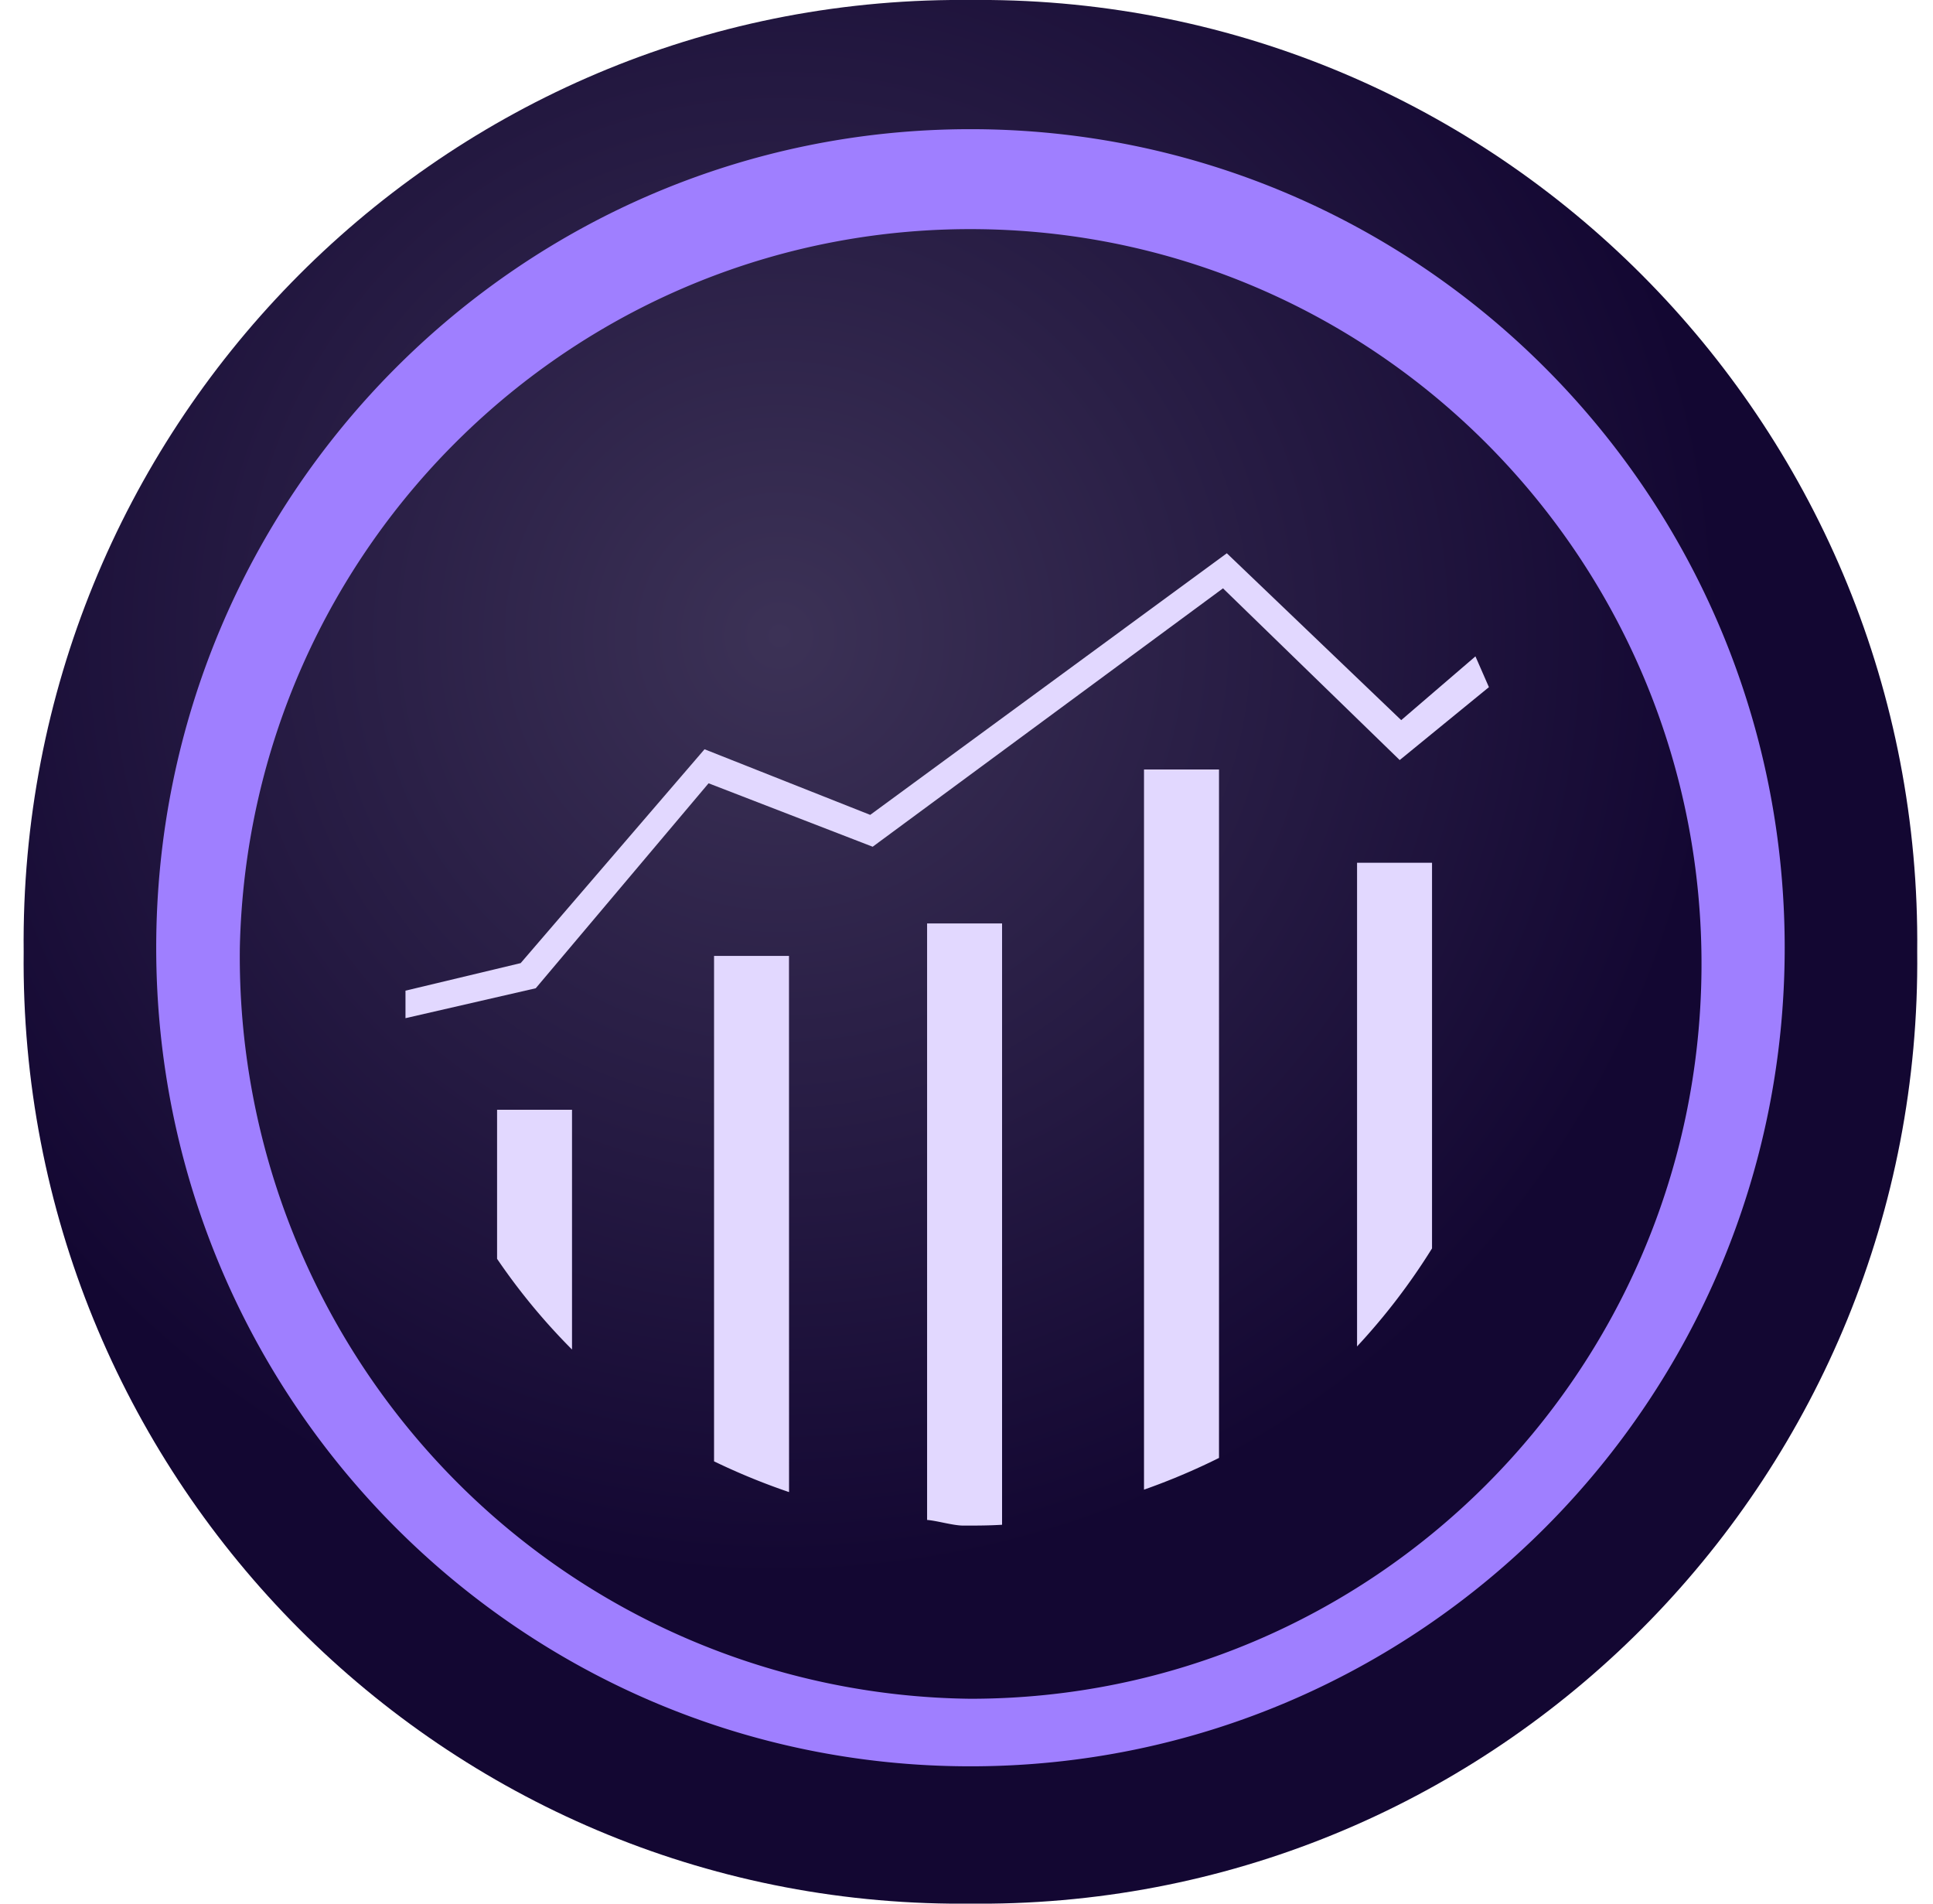
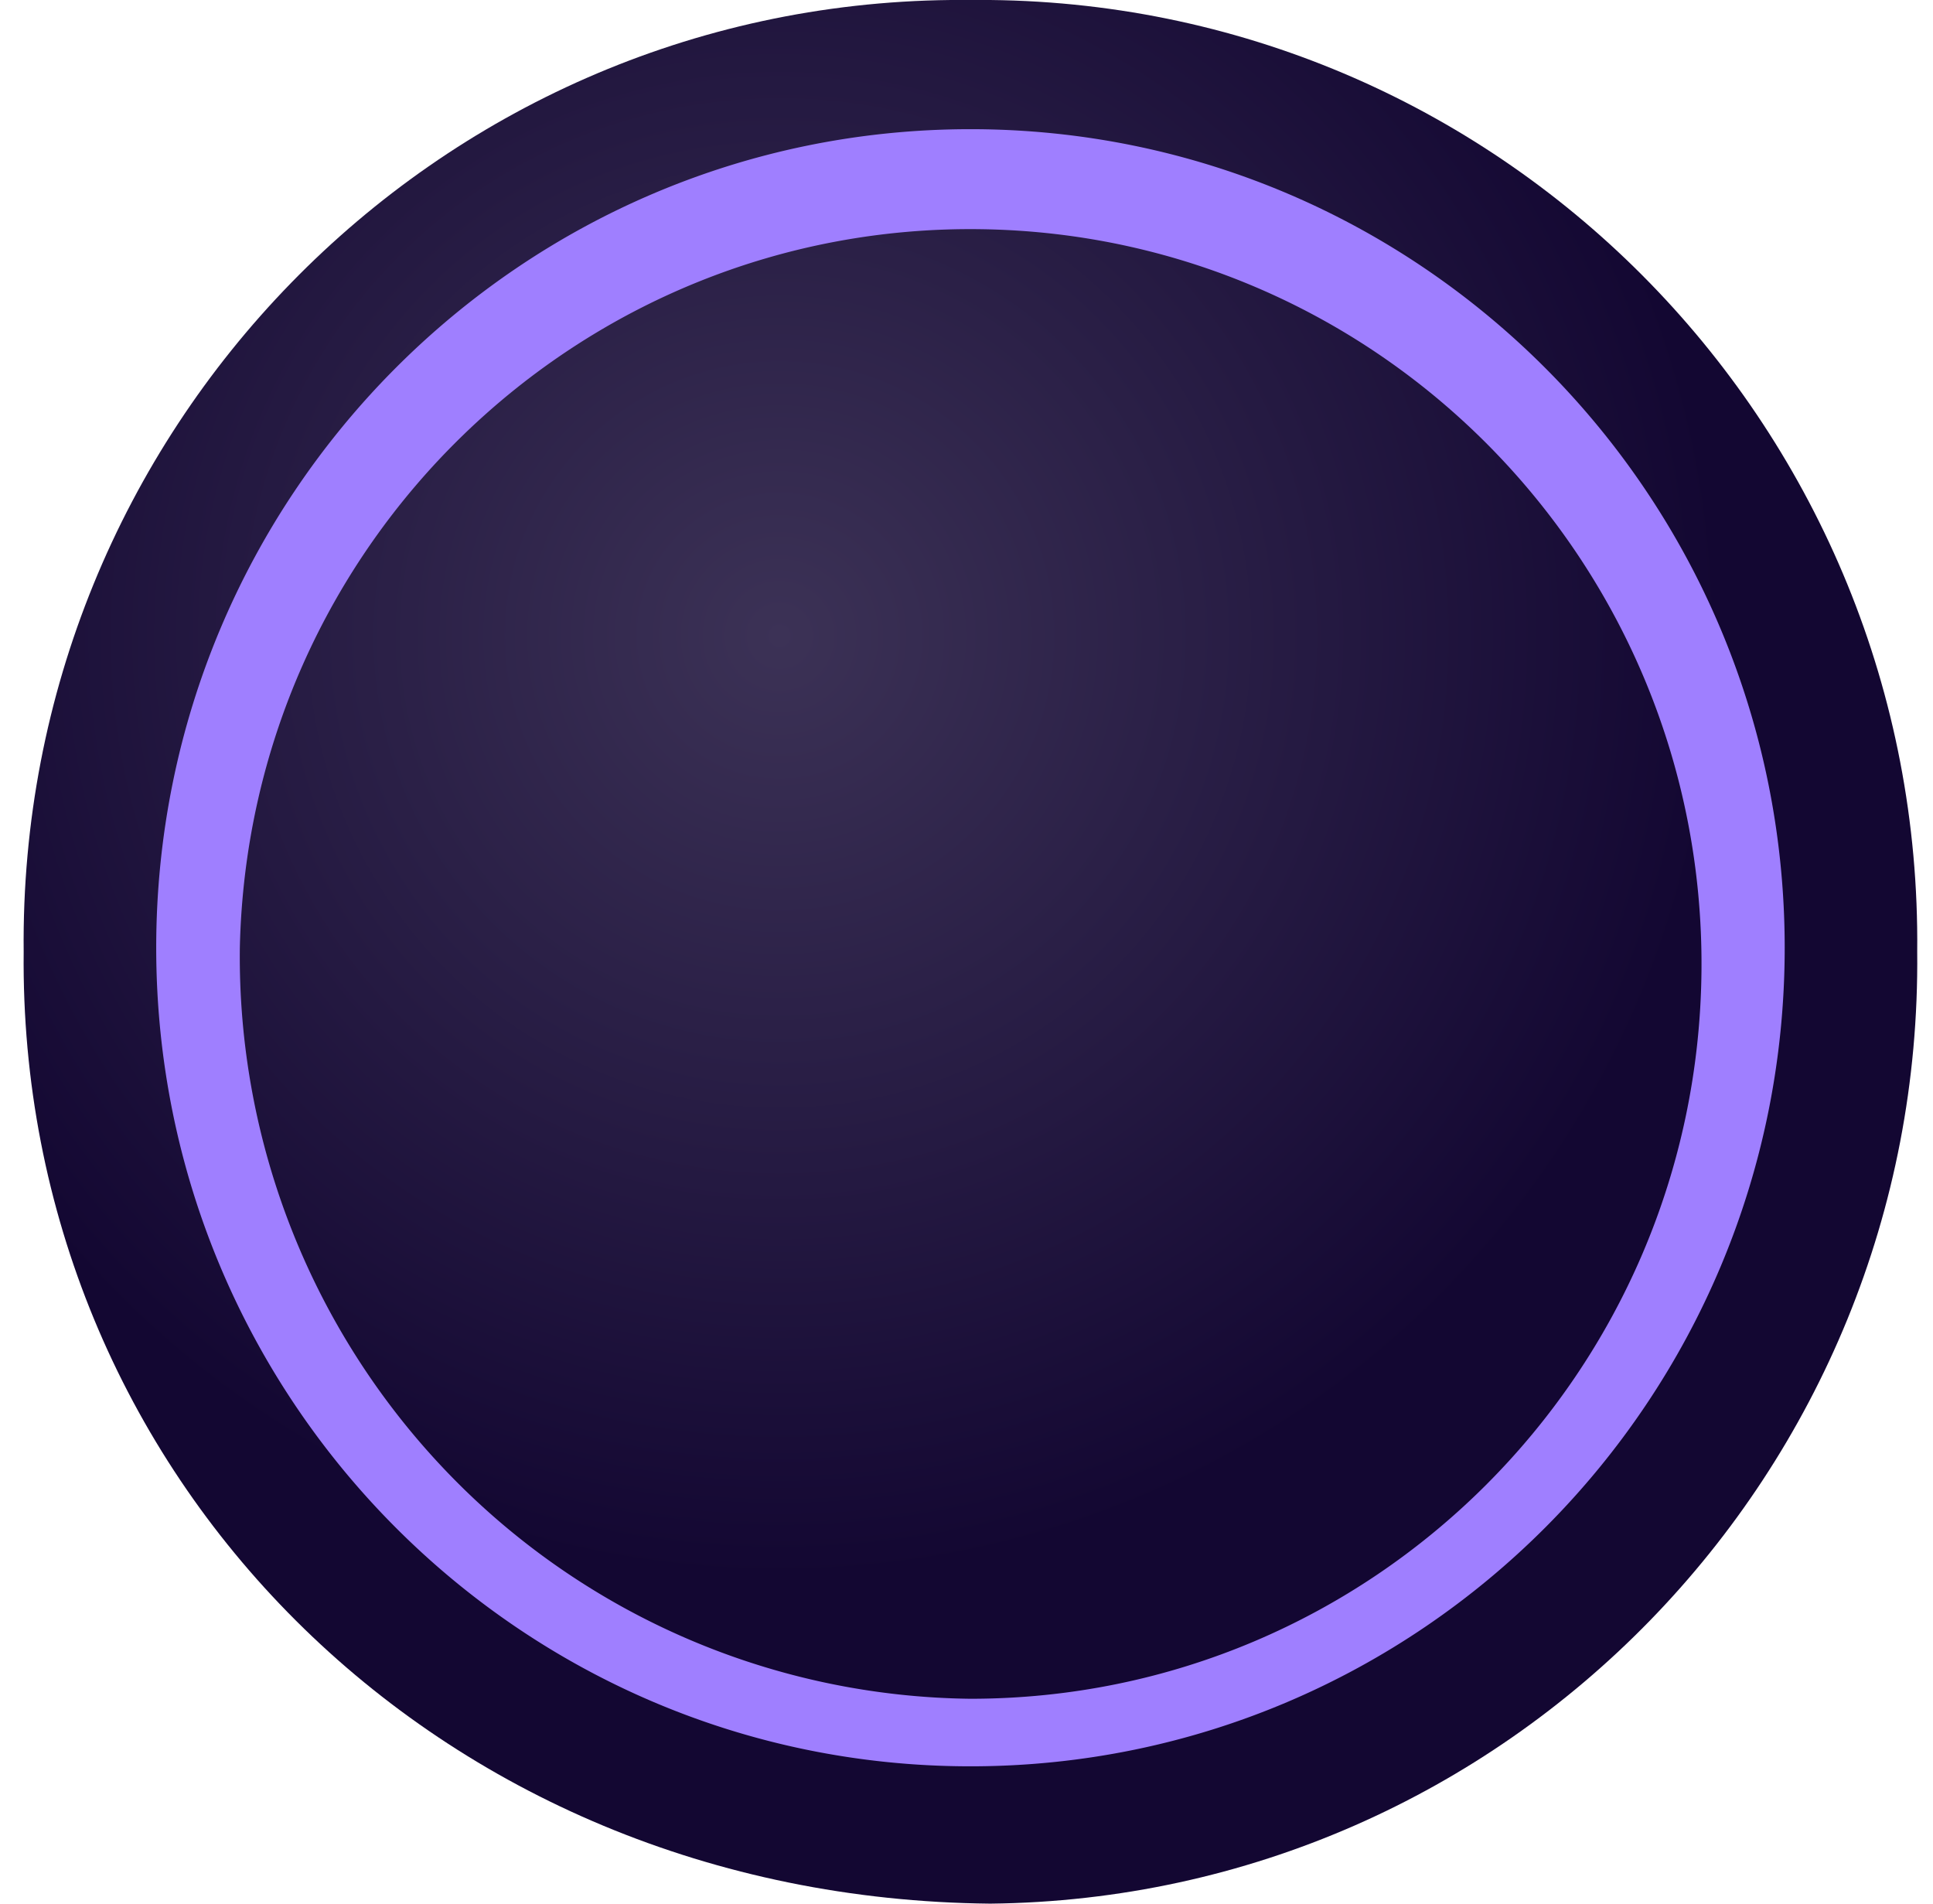
<svg xmlns="http://www.w3.org/2000/svg" width="65" height="64" viewBox="0 0 65 64">
  <defs>
    <radialGradient id="a" cx="39.831%" cy="33.216%" r="65.3%" fx="39.831%" fy="33.216%" gradientTransform="matrix(1 0 0 .995 0 .002)">
      <stop offset="0%" stop-color="#3C3256" />
      <stop offset="77%" stop-color="#130732" />
    </radialGradient>
  </defs>
  <g fill="none" fill-rule="nonzero">
-     <path fill="url(#a)" d="M31.97 0h1.327c17.4.185 31.355 14.512 31.172 32 .183 17.488-13.773 31.815-31.172 32H31.97C14.57 63.816.613 49.49.796 32 .613 14.51 14.57.184 31.97 0z" />
-     <path fill="#E2D8FF" d="M26.53 32.137h-2.519V49.13c.82.396 1.661.741 2.522 1.034l-.002-18.028zm4.645-1.09V51.1c.343.027.874.19 1.22.19.45 0 .849 0 1.301-.028V31.046h-2.521zm14.458 14.22a21.468 21.468 0 0 0 2.521-3.296V29.005h-2.521v16.262zM18.015 33.225l5.812-6.891 5.518 2.133 11.78-8.687 5.942 5.773 3-2.451-.453-1.035-2.496 2.144-5.864-5.61-11.992 8.795-5.571-2.206-6.183 7.19-3.873.926v.925l4.38-1.006zm1.22 4.085h-2.52v5.011a21.154 21.154 0 0 0 2.52 3.05V37.31zm21.756-11.44h-2.522v24.212c.862-.304 1.704-.66 2.522-1.067V25.871z" />
+     <path fill="url(#a)" d="M31.97 0h1.327c17.4.185 31.355 14.512 31.172 32 .183 17.488-13.773 31.815-31.172 32C14.57 63.816.613 49.49.796 32 .613 14.51 14.57.184 31.97 0z" />
    <path fill="#9F7FFF" d="M5.253 31.863c0 15.2 12.258 27.52 27.38 27.52 15.121 0 27.38-12.32 27.38-27.52 0-15.198-12.259-27.52-27.38-27.52-15.122 0-27.38 12.322-27.38 27.52zm2.812 0C8.363 18.293 19.497 7.506 33 7.706c13.502.2 24.315 11.313 24.215 24.886-.101 13.573-11.078 24.522-24.582 24.52a24.771 24.771 0 0 1-17.49-7.507 25.028 25.028 0 0 1-7.078-17.742z" />
  </g>
</svg>